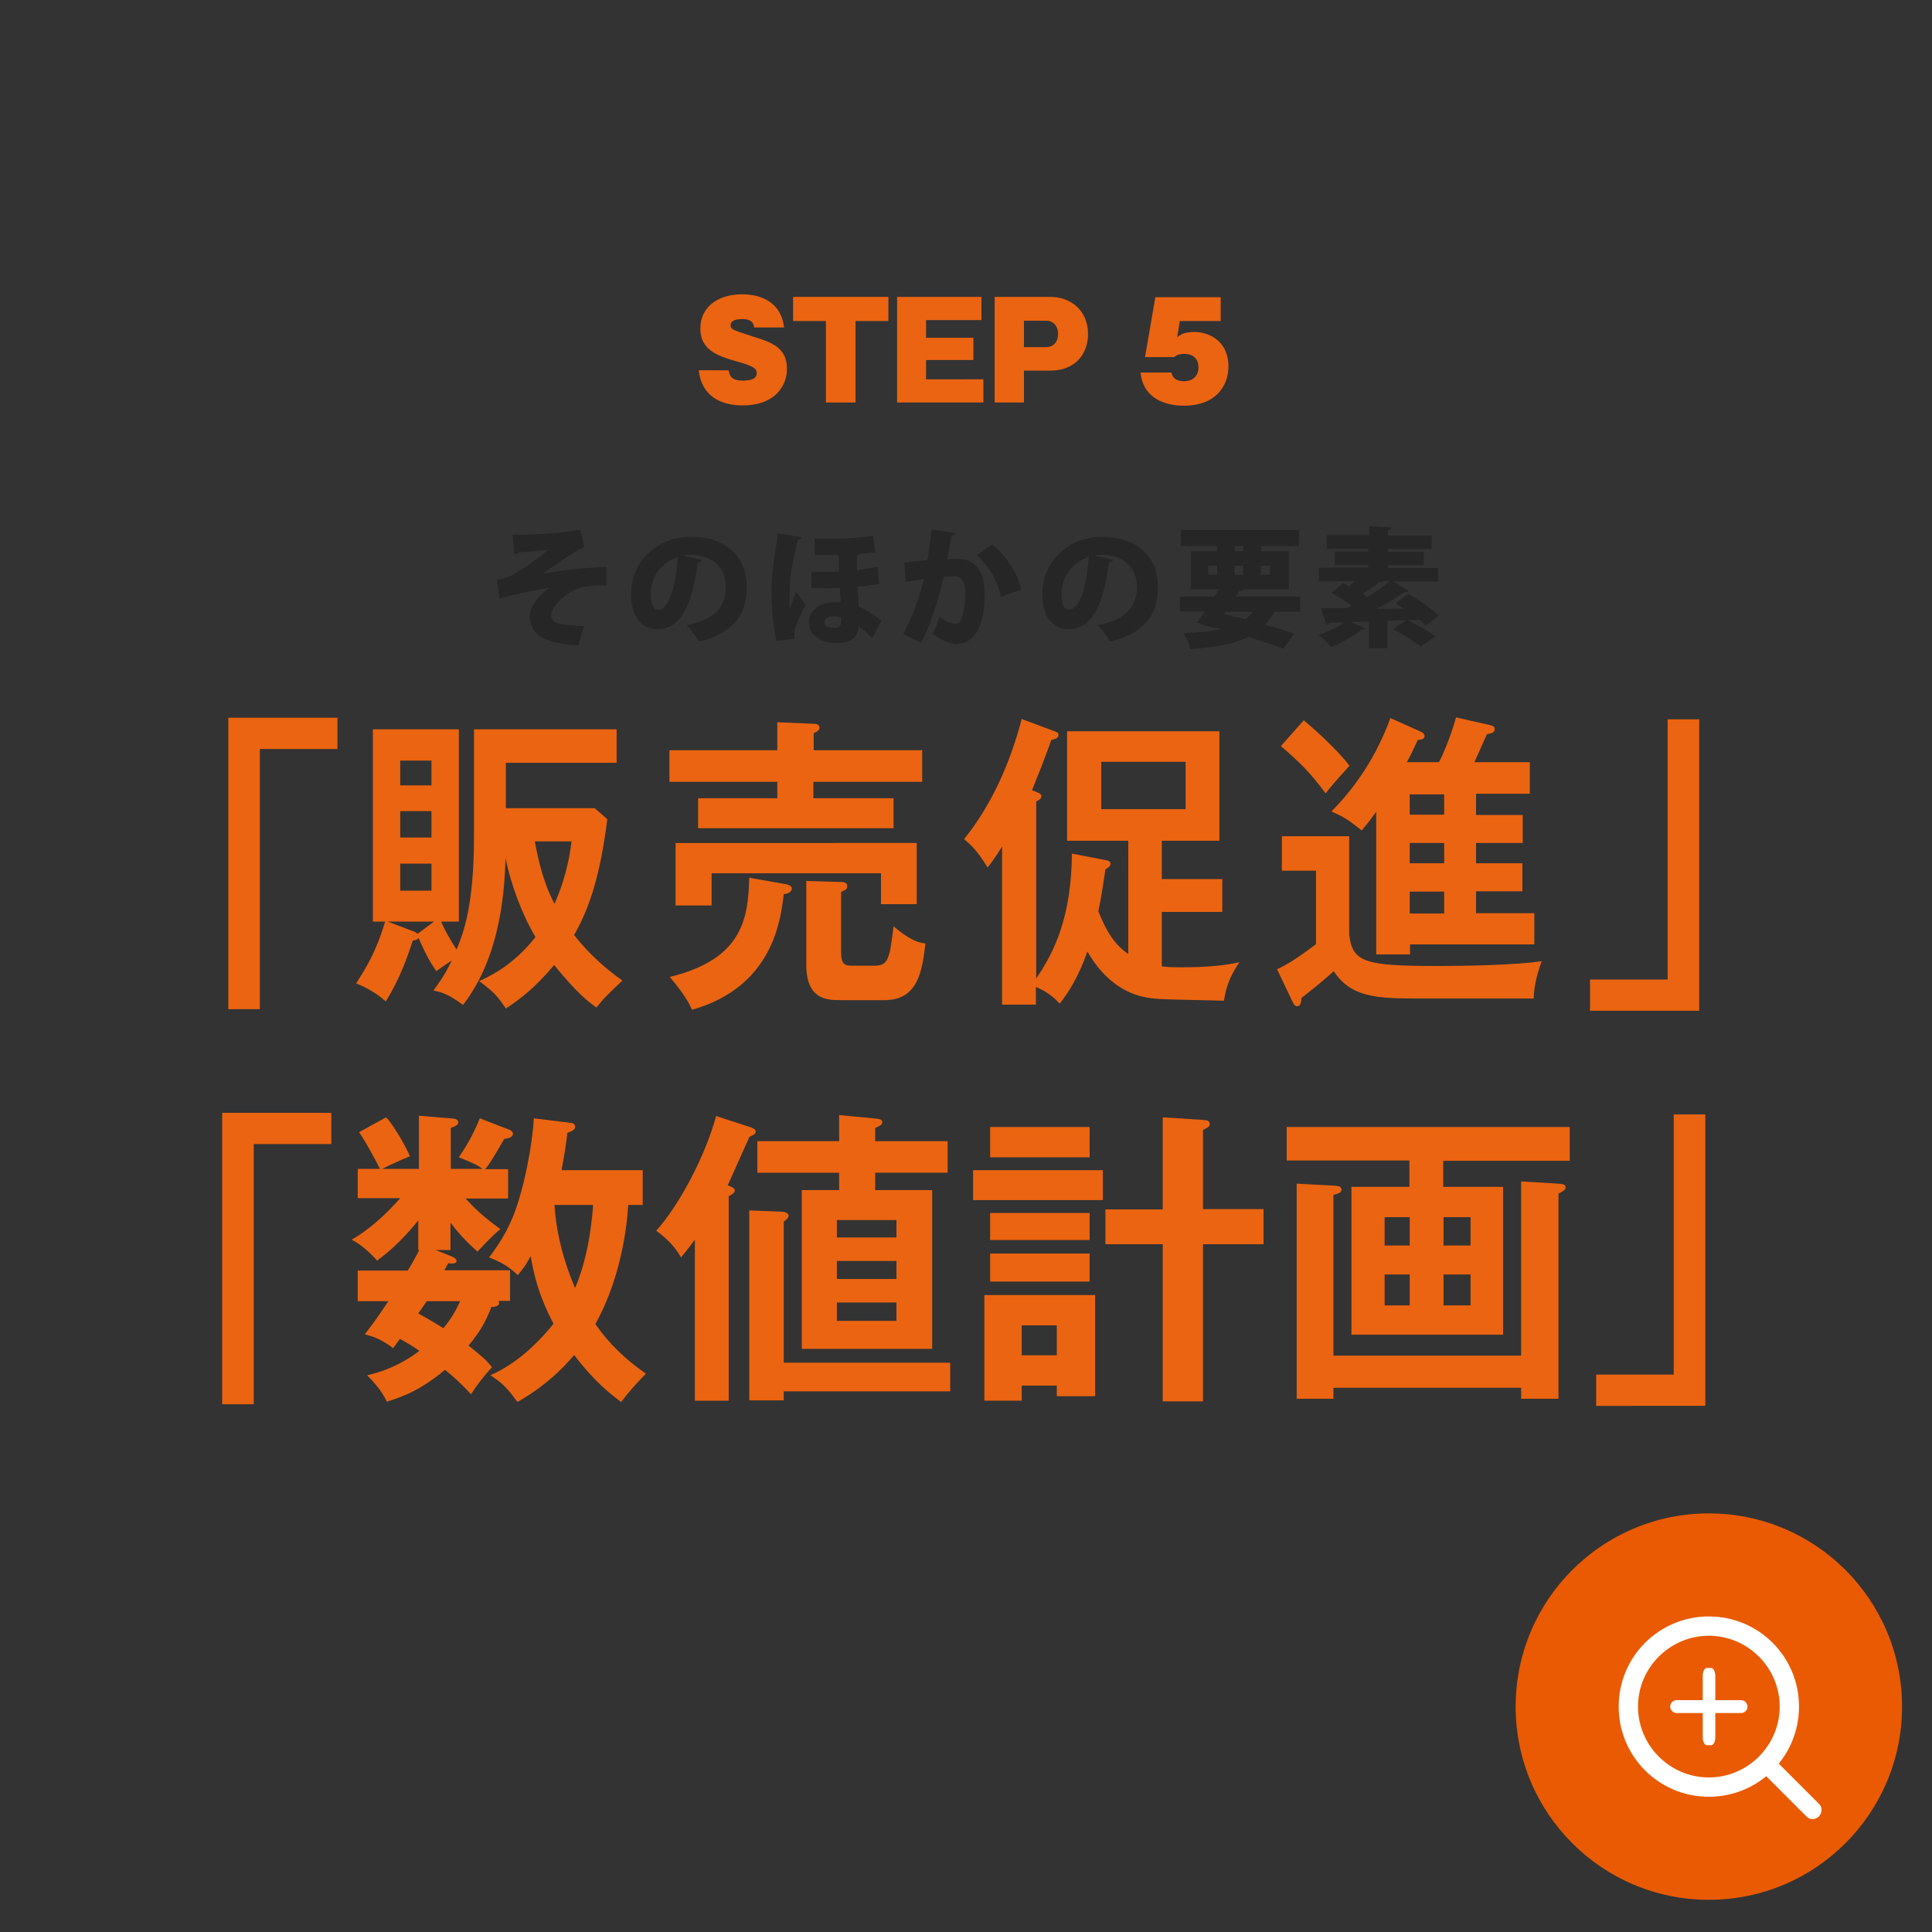
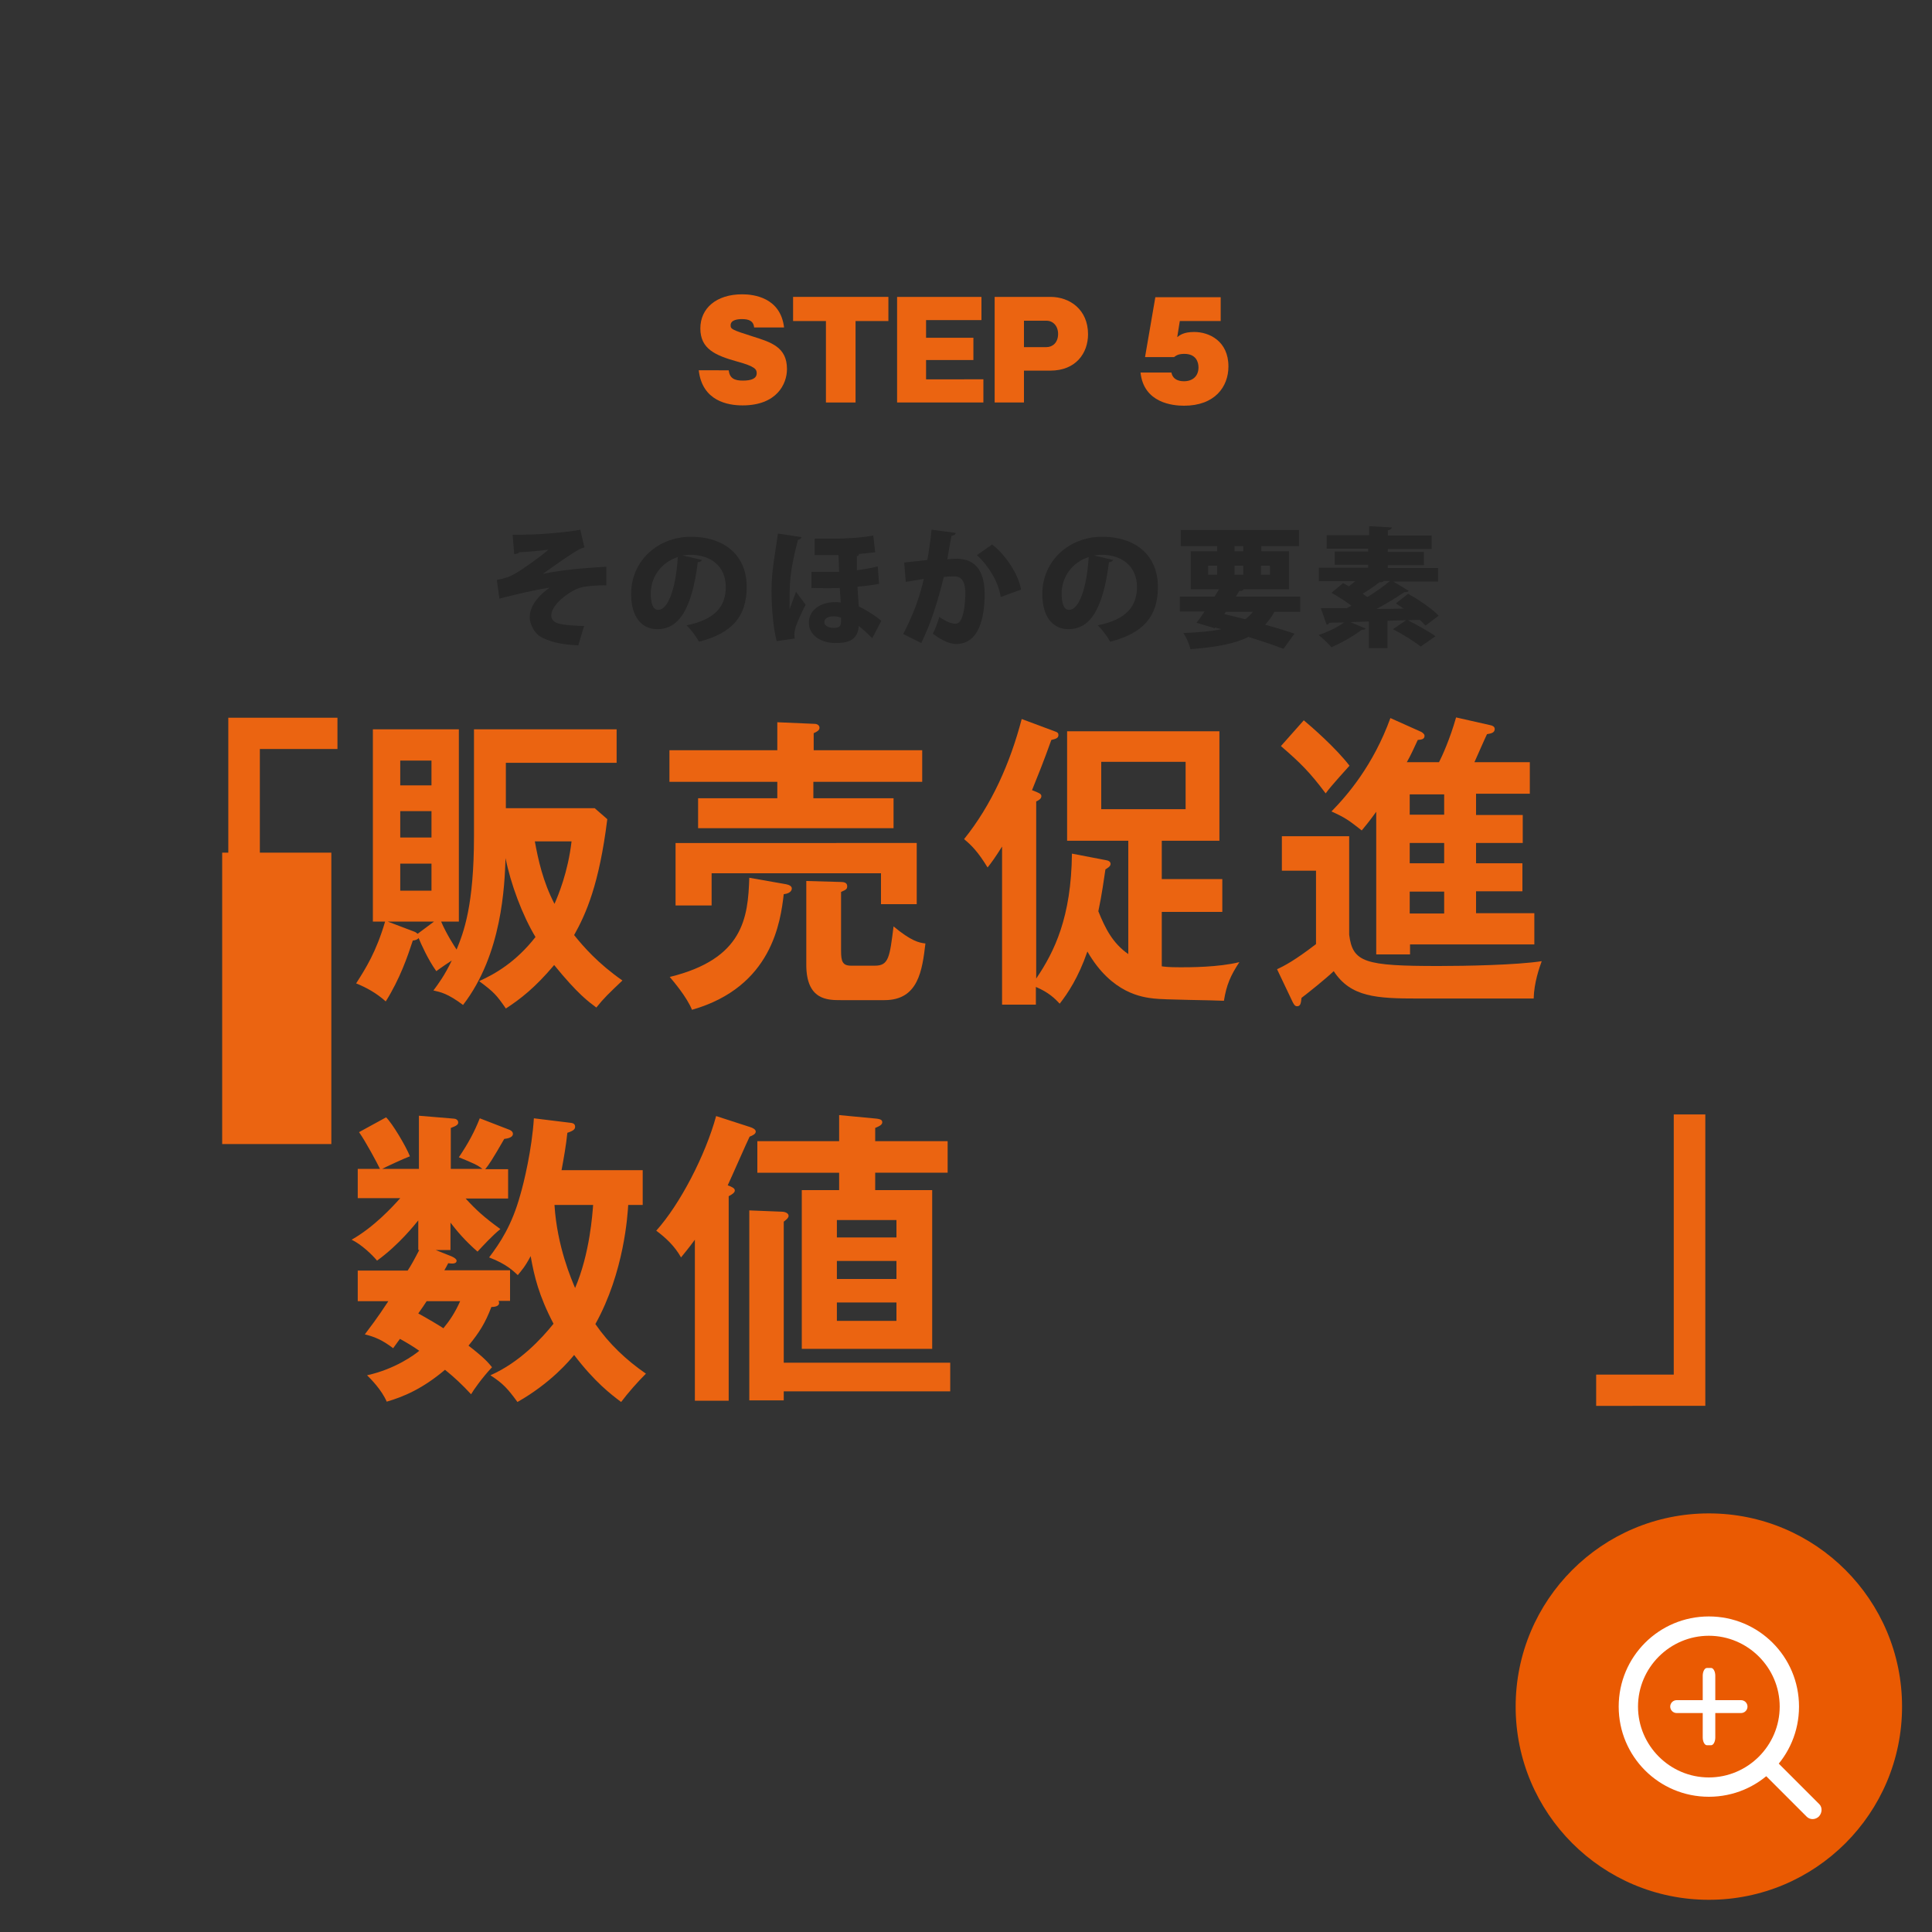
<svg xmlns="http://www.w3.org/2000/svg" version="1.1" id="レイヤー_1" x="0px" y="0px" viewBox="0 0 600 600" style="enable-background:new 0 0 600 600;" xml:space="preserve">
  <rect x="0" y="0" width="600" height="600" fill="#333333" stroke="none" />
  <style type="text/css">
	.st0{fill-rule:evenodd;clip-rule:evenodd;fill:none;}
	.st1{fill-rule:evenodd;clip-rule:evenodd;fill:#EA5A02;}
	.st2{fill:#FFFFFF;}
	.st3{fill-rule:evenodd;clip-rule:evenodd;fill:#FFFFFF;}
	.st4{fill:#262626;}
	.st5{fill:#EB6411;}
</style>
  <circle class="st0" cx="299.3" cy="300" r="300" />
  <g>
    <g>
      <circle class="st1" cx="530.7" cy="530" r="60" />
      <g>
        <circle class="st1" cx="530.7" cy="530" r="25" />
        <path class="st2" d="M530.7,508c12.1,0,22,9.9,22,22s-9.9,22-22,22s-22-9.9-22-22S518.6,508,530.7,508 M530.7,502     c-15.5,0-28,12.5-28,28s12.5,28,28,28s28-12.5,28-28S546.2,502,530.7,502L530.7,502z" />
      </g>
    </g>
    <path class="st3" d="M546.6,545.8c1.1-1.1,2.8-1.1,3.8-0.1l14.6,14.6c1,1,0.9,2.7-0.1,3.8c-1.1,1.1-2.8,1.1-3.8,0.1l-14.6-14.6   C545.5,548.6,545.5,546.9,546.6,545.8z" />
    <path class="st3" d="M520.7,528h20c1.1,0,2,0.9,2,2s-0.9,2-2,2h-20c-1.1,0-2-0.9-2-2S519.6,528,520.7,528z" />
    <path class="st3" d="M532.7,520.4v19.2c0,1.3-0.6,2.4-1.3,2.4h-1.3c-0.7,0-1.3-1.1-1.3-2.4v-19.2c0-1.3,0.6-2.4,1.3-2.4h1.3   C532.1,518,532.7,519.1,532.7,520.4z" />
  </g>
  <g>
    <path class="st4" d="M159.2,166.1c1.3,0,2.8,0,5-0.1c3.6,0,13-0.8,16-1.5l1.3,5.5c-0.4,0.1-1,0.3-1.4,0.5   c-3.2,1.7-7.9,5.2-11.5,7.7c7.8-1.6,16.7-2,19.7-2.2l0,5.8c-2.4-0.1-6.6,0.2-8.4,0.8c-3.4,1.2-8.7,5.3-8.7,8.5   c0,1.8,1.5,2.2,1.8,2.4c1.7,0.6,5.9,0.9,8.4,0.9l-1.8,6c-4.7-0.1-9.4-1.1-12.1-2.9c-1.9-1.4-2.9-3.9-3-5.7c0-4.5,4.1-7.8,6.2-9.3   c-5.3,0.8-10.4,2.1-15.6,3.4l-0.8-5.8c2.2-0.4,3.8-0.9,5.4-1.8c2.1-1.1,8.7-5.8,10.6-7.6c-2.8,0.4-8,0.8-9,0.8   c-0.3,0.4-1.2,0.6-1.6,0.6L159.2,166.1z" />
    <path class="st4" d="M218,173.9c-0.2,0.4-0.7,0.7-1.3,0.7c-1.8,14.3-5.7,20.8-12.6,20.8c-4.8,0-8.1-3.8-8.1-10.9   c0-10.5,8.5-17.8,18.5-17.8c11.2,0,17.4,6.4,17.4,15.5c0,9.4-4.6,14.4-14.8,17.1c-0.9-1.5-2.2-3.5-3.9-5.1   c9.1-1.8,12.2-6.1,12.2-11.9c0-6.4-4.6-10-11-10c-0.8,0-1.6,0.1-2.4,0.2L218,173.9z M210.5,173c-5.1,1.6-8.4,6.2-8.4,11.3   c0,2.9,0.6,5.1,2.3,5.1C207.8,189.4,210,181.6,210.5,173z" />
    <path class="st4" d="M241.2,199.1c-1.1-4.2-1.6-10.5-1.6-15.9c0-6,1.2-11.6,2-17.5l7.3,1.1c0,0.4-0.6,0.8-1.1,0.9   c-2.6,10-2.6,13.6-2.6,19.9c0,0.7,0,1.3,0,1.6c0.4-1.1,1.5-4.1,2-5.4l3,4c-0.9,1.6-2.6,5.4-3.1,6.9c-0.2,0.7-0.4,1.6-0.4,2.5   c0,0.4,0,0.7,0.1,1.1L241.2,199.1z M252.8,167.3h5.5c5.1,0,10-0.4,12.9-1l0.6,5.2c-1.4,0.2-3.6,0.4-5.8,0.6v0l0.8,0   c0,0.3-0.3,0.6-0.7,0.6c0,1,0,2.7,0,4.4c2.2-0.3,4.6-0.7,6.5-1.2l0.4,5.4c-1.8,0.4-4.4,0.7-6.7,0.9c0.1,2.1,0.3,4.4,0.4,6.1   c2.7,1.4,5,2.8,7,4.5l-2.8,5.4c-1.2-1.2-3-2.9-4.2-3.8c-0.3,4.7-3.8,5.3-7.2,5.3c-4.7,0-8.3-2.5-8.3-6.3c0-4.2,4-6.4,8-6.4   c0.6,0,1.2,0,1.9,0.1l-0.3-4.5c-1.3,0.1-5.9,0.1-8.8,0v-5h7c0.5,0,1,0,1.6,0c-0.1-1.9-0.1-3.8-0.2-5.2c-0.7,0-1.5,0-2.2,0h-5.2   V167.3z M259,191.4c-1.9,0-3,0.7-3,1.8s1.2,1.8,3,1.8c1.6,0,2.2-0.5,2.2-2.1c0-0.3,0-0.6,0-1.1C260.5,191.6,259.8,191.4,259,191.4z   " />
    <path class="st4" d="M296.8,165.5c-0.1,0.6-0.6,0.8-1.3,0.9c-0.4,1.8-0.9,5-1.3,7.3c0.7-0.1,2-0.2,2.7-0.2c6.9,0,8.9,4.9,8.9,11.3   v0c-0.1,6.8-1.6,15.2-8.9,15.2c-1.6,0-4-0.8-7.2-3.2c0.8-1.5,1.5-3.5,2-5.2c2.5,1.7,4,2.1,5,2.1c1.4,0,2-1.4,2.5-3.5   c0.4-1.4,0.6-4.6,0.6-5.8c0-3.7-1.1-5.4-3.4-5.4c-0.8,0-2,0-3.3,0.2c-1.7,6.9-3.8,14-7,20.5l-5.6-2.8c3-5.8,5-11,6.4-17.1   c-1.1,0.2-4,0.6-5.6,0.9l-0.5-6c1.6-0.2,4.9-0.5,7.2-0.8c0.5-2.9,1-6.2,1.3-9.4L296.8,165.5z M310.8,185.4   c-0.8-5.1-4.2-10.1-7.4-13l4.7-3.3c4.1,3.1,8.2,9.2,9,14L310.8,185.4z" />
    <path class="st4" d="M345.7,173.9c-0.2,0.4-0.7,0.7-1.3,0.7c-1.8,14.3-5.7,20.8-12.6,20.8c-4.8,0-8.1-3.8-8.1-10.9   c0-10.5,8.5-17.8,18.5-17.8c11.2,0,17.4,6.4,17.4,15.5c0,9.4-4.6,14.4-14.8,17.1c-0.9-1.5-2.2-3.5-3.9-5.1   c9.1-1.8,12.2-6.1,12.2-11.9c0-6.4-4.6-10-11-10c-0.8,0-1.6,0.1-2.4,0.2L345.7,173.9z M338.1,173c-5.1,1.6-8.4,6.2-8.4,11.3   c0,2.9,0.6,5.1,2.3,5.1C335.4,189.4,337.6,181.6,338.1,173z" />
    <path class="st4" d="M403.6,190h-7.8c-0.8,1.5-1.8,2.8-2.9,4c3.5,1,6.6,1.9,9.1,2.8l-3.4,4.7c-2.9-1.1-6.7-2.4-10.9-3.7   c-4.4,2.2-10.2,3.2-18,3.8c-0.4-1.7-1.3-3.7-2.2-5c4.6-0.2,8.5-0.5,11.8-1.2l-1.9-0.5l-0.2,0.2l-5.6-1.7c0.8-1,1.6-2.2,2.5-3.5   h-7.7v-4.6h10.8c0.5-0.8,1-1.6,1.4-2.3h-8.8v-11.8h8.2v-1.6h-11.3v-5h36.7v5h-11.7v1.6h8.6V183h-14.1c-0.2,0.4-0.6,0.6-1.3,0.5   l-1.1,1.8h20V190z M375.2,175.7v2.8h2.8v-2.8H375.2z M380.7,190l-0.5,0.7l6.5,1.6c0.9-0.6,1.7-1.4,2.4-2.3H380.7z M383.4,169.6v1.6   h2.7v-1.6H383.4z M383.4,178.5h2.7v-2.8h-2.7V178.5z M394.4,175.7h-2.8v2.8h2.8V175.7z" />
    <path class="st4" d="M442.7,194.3c-0.5-0.5-1.1-1.2-1.8-1.8l-3.7,0.1c2.7,1.4,6.6,3.5,8.6,5l-4.6,3.2c-1.8-1.5-5.7-3.9-8.6-5.4   l4.1-2.8l-5.8,0.2v8.5h-5.8v-8.3l-5.7,0.2l4.7,2c-0.2,0.3-0.6,0.4-1.2,0.4c-2.4,1.8-6.1,4-9.4,5.4c-1-1.1-2.8-2.9-4-3.8   c2.8-0.9,5.9-2.4,7.9-3.9l-4.6,0.1c-0.1,0.4-0.4,0.6-0.8,0.6l-1.8-5.1h8l1.5-0.8c-1.9-1.4-4.2-2.9-6.2-4l3.6-3   c0.6,0.3,1.2,0.6,1.8,1c0.6-0.5,1.3-1,2-1.6h-11.3v-4.2h15.3v-0.9h-10.4v-4.1h10.4v-0.9H412v-4.2h13.2v-2.8l7,0.4   c0,0.5-0.4,0.7-1.2,0.9v1.6h13.6v4.2H431v0.9h11.2v4.1H431v0.9h15.6v4.2h-13.9l4.8,2.9c-0.2,0.3-0.7,0.4-1.4,0.4   c-2.3,1.6-5.4,3.5-8.6,5.2c2.7,0,5.6,0,8.4-0.1l-2.4-1.6l3.8-3c3.2,1.8,7.4,4.6,9.5,6.8L442.7,194.3z M429.5,180.4l0.2,0.1   c-0.2,0.2-0.6,0.4-1.3,0.3c-1.3,1.1-3.4,2.5-5.2,3.6c0.5,0.4,1,0.7,1.5,1c2.6-1.6,5.1-3.4,7-5H429.5z" />
  </g>
  <g>
    <path class="st5" d="M226.3,115c0.3,2.5,1.8,3.2,4.4,3.2s4.3-0.6,4.3-2.3c0-1.2-0.5-2.1-6-3.6c-6.8-1.9-11.5-3.9-11.5-10.3   c0-6.3,5-10.6,13-10.6c3.6,0,11.9,1,13,10.3h-9.3c-0.2-2.1-1.7-2.6-3.8-2.6c-1.2,0-3.5,0.2-3.5,1.9c0,1.2,0.3,1.4,6.9,3.5   c5.7,1.8,10.6,3.3,10.6,10.1c0,4.7-3.2,11.3-13.8,11.3c-4.5,0-12.5-1.3-13.6-10.9H226.3z" />
    <path class="st5" d="M265.7,125h-9.2V99.7h-10.2v-7.5h29.6v7.5h-10.2V125z" />
    <path class="st5" d="M305.4,117.8v7.2h-26.8V92.2h26.2v7.2h-17.2v5.5h14.7v6.9h-14.7v6H305.4z" />
    <path class="st5" d="M308.9,92.2h17.3c6.1,0,11.7,4,11.7,11.6c0,5.9-3.8,11.3-11.7,11.3H318v9.9h-9.1V92.2z M318,107.8h7   c1.9,0,3.6-1.4,3.6-4.1c0-2.5-1.6-4.1-3.6-4.1h-7V107.8z" />
    <path class="st5" d="M378.9,99.7h-12.5l-0.8,5c0.9-0.7,2.1-1.6,5.3-1.6c4.6,0,10.6,2.8,10.6,10.7c0,6.3-4.2,12.2-13.8,12.2   c-3.4,0-12.5-0.8-13.5-10.3h9.6c0.5,2.7,3.3,2.7,3.9,2.7c2.6,0,4.5-1.5,4.5-4.3c0-1.6-0.7-4.2-4.4-4.2c-2,0-2.6,0.6-3.2,1h-9   l3.2-18.6h20.3V99.7z" />
  </g>
  <g>
    <path class="st5" d="M104.8,222.9v9.7H80.7v80.8h-9.8v-90.5H104.8z" />
    <path class="st5" d="M188.6,254.4c-2.5,20.2-6.6,29.4-10.3,36c2.9,3.6,7.4,8.8,15,14.1c-4.2,4-5.8,5.5-8.1,8.4   c-2.4-1.8-5.7-4.1-13.1-13.2c-5.9,7-10.4,10.5-15,13.5c-2.9-4.2-3.7-5.1-8.3-8.5c4.9-2.2,11.4-5.9,17.5-13.7   c-4.1-6.8-7.7-16.5-9.3-24.5c-0.3,8.4-1,29.8-13.2,45.6c-4.8-3.6-7-4-9.2-4.5c1.5-2,3.5-4.7,5.7-9.3c-0.5,0.3-3.2,2.1-4.8,3.3   c-2.6-3.6-4.8-8.6-5.5-10.3c-0.3,0.5-1,0.7-1.8,0.8c-1.6,4.9-4,11.9-8.4,18.9c-2.9-2.6-6-4.3-9.2-5.6c3-4.7,6.2-9.7,9-19.2h-3.8   v-59.7h26.7v59.7H137c1.6,3.8,4.2,7.8,4.8,8.7c2.2-5.4,5.4-13.6,5.4-35.3v-33.1h44.3v10.4h-34.4V251h27.6L188.6,254.4z    M134.8,286.2h-14.4l7.9,3c0.9,0.3,1,0.5,1.4,0.8L134.8,286.2z M134,243.9v-7.7h-9.7v7.7H134z M124.3,251.9v8.2h9.7v-8.2H124.3z    M124.3,268.2v8.4h9.7v-8.4H124.3z M166.1,261.3c1,5.5,2.5,12.5,6.1,19.4c1.2-2.7,4.2-9.9,5.3-19.4H166.1z" />
    <path class="st5" d="M286.4,233v9.8h-33.8v5.1h24.9v9.3h-60.7v-9.3h24.6v-5.1h-33.5V233h33.5v-8.7l11.6,0.5c0.7,0,1.5,0.4,1.5,1.2   s-0.7,1.2-1.8,1.7v5.3H286.4z M244.1,274.6c1,0.2,1.8,0.6,1.8,1.3c0,1.3-1.6,1.7-2.5,1.8c-1,8.5-3.6,28.8-28.5,35.9   c-1.6-4-5.9-9-6.9-10.2c22.9-5.6,24.3-18.4,24.7-30.8L244.1,274.6z M284.7,261.8v19h-11.1v-9.6H221v10h-11.2v-19.4H284.7z    M261.1,310.6c-4.1,0-10.7,0-10.7-11v-26l10.7,0.3c1,0,2,0.2,2,1.3c0,0.9-0.3,1.1-1.9,1.8v18.2c0,3.3,0.4,4.7,3.1,4.7h7.4   c4.3,0,4.6-2.6,5.8-12.2c5.4,4.5,7.9,5.1,9.9,5.3c-1,8.4-2.2,17.6-12.7,17.6H261.1z" />
    <path class="st5" d="M350.5,261.1h-19.1v-34h47.3v34h-17.9V273h18.8v10.2h-18.8v16.9c0.9,0.1,1.7,0.3,5.8,0.3   c2.9,0,11.8,0,18.3-1.6c-2.7,4.1-4,7-4.8,12c-3.5-0.2-18.7-0.3-21.8-0.7c-3.3-0.4-13-1.4-20.6-14.6c-2.8,8.1-6.1,13-8.6,16.2   c-1.5-1.6-3.4-3.5-7.4-5.2v5.5h-10.5v-49.1c-2.2,3.5-3.3,5-4.5,6.5c-3-4.9-5-6.9-7.3-8.8c8.6-10.7,14.3-23.6,17.9-37.3l10.2,3.8   c0.9,0.3,1.2,0.5,1.2,1.2c0,1-1,1.2-2.2,1.5c-2.5,7-4.1,10.9-6,15.6c2.6,1,2.9,1.2,2.9,1.9s-0.7,1.2-1.6,1.6v55   c5.7-8.4,10.9-19.1,11.1-38.8l10.4,2c0.6,0.1,1.6,0.3,1.6,1.2c0,0.8-1,1.3-1.6,1.7c-0.4,2.6-1.1,7.9-2.2,13   c2.1,5.2,4.4,9.9,9.3,13.3V261.1z M342,236.6v14.7h26.2v-14.7H342z" />
    <path class="st5" d="M419,259.6v30.7c1.1,8.6,4.8,9.7,27.8,9.7c8.3,0,24.2-0.3,32-1.5c-0.7,1.9-2.4,6.7-2.5,11.6h-35.8   c-13,0-21-0.4-26.3-8.5c-2.5,2.4-7.9,6.7-10,8.3c-0.2,1.7-0.3,2.6-1.4,2.6c-0.7,0-1-0.7-1.3-1.2l-4.9-10.3   c2.6-1.2,5.7-2.9,12.1-7.8v-22.8h-10.6v-10.7H419z M404.9,223.7c2.3,1.9,9.9,8.5,14.2,14.1c-0.4,0.5-5.8,6.3-7.4,8.6   c-5-6.7-8-9.6-13.9-14.7L404.9,223.7z M458.4,253.1h14.5v8.7h-14.5v6.3h14.4v8.7h-14.4v6.8h18.1v9.7h-38.6v3.1h-10.5v-44.3   c-2.6,3.6-3.3,4.3-4.5,5.8c-4.1-3.2-5-3.9-9.4-5.9c5-5.1,13-14.4,18.3-29l9.6,4.3c0.3,0.2,1,0.6,1,1.2c0,0.9-0.6,1.2-2.1,1.3   c-1.2,2.6-2.3,5-3.4,6.9h10c0.9-1.7,3.4-7.2,5.3-13.9l10.6,2.4c0.6,0.1,1.4,0.4,1.4,1.2c0,1.2-1.2,1.4-2.4,1.6   c-0.6,1.2-3.3,7.4-3.9,8.7h17.2v9.8h-16.7V253.1z M448.5,246.7h-10.7v6.3h10.7V246.7z M448.5,261.8h-10.7v6.3h10.7V261.8z    M448.5,276.9h-10.7v6.8h10.7V276.9z" />
-     <path class="st5" d="M493.8,313.9v-9.7h24.1v-80.8h9.8v90.5H493.8z" />
  </g>
  <g>
-     <path class="st5" d="M102.9,345.6v9.7H78.8v80.8H69v-90.5H102.9z" />
+     <path class="st5" d="M102.9,345.6v9.7H78.8H69v-90.5H102.9z" />
    <path class="st5" d="M140.3,390.2c0.9,0.4,1.5,0.9,1.5,1.3c0,1.2-1.8,0.9-2.6,0.8c-0.4,0.8-0.7,1.3-1.2,2.2h20.4v9.5h-3.6   c0.2,0.3,0.2,0.5,0.2,0.7c0,1-1.5,1.2-2.4,1.2c-1.9,5-3.8,8-7.1,12c5.3,4.1,6.2,5.4,7.3,6.7c-3.1,3.3-5.9,7.3-6.5,8.4   c-2.9-3.1-4.9-5-8.1-7.6c-7.1,6-13,8.4-18.1,9.9c-1.6-3.7-4.9-7-6.1-8.2c8.7-1.9,14.8-6.4,16.2-7.6c-1.8-1.3-4-2.6-6-3.7l-2.1,2.9   c-3.3-2.5-5.6-3.5-8.8-4.3c1.7-2.3,3.5-4.5,7.3-10.3h-9.5v-9.5h15.5c1-1.5,2-3.3,3.6-6.4h-0.3V379c-1,1.2-5.9,7.5-12.8,12.5   c-1.5-1.8-4.8-5-7.9-6.5c6.9-3.9,12.6-10.1,15.1-12.9h-13.2V363h6.9c-0.8-1.7-4.5-8.6-6.5-11.4l8.4-4.6c1.9,1.8,6.2,9,7.4,12.1   c-1.9,0.7-7.7,3.4-8.6,3.9h11.4v-16.5l10.8,0.9c0.5,0,1.4,0.3,1.4,1.2c0,0.6-0.4,1-2.3,1.7V363h9.8c-1.5-1.2-2.9-1.8-7.3-3.6   c2.9-4.3,4.8-7.8,6.5-12.1l9.3,3.6c0.7,0.3,1,0.8,1,1.2c0,1.3-2,1.5-2.7,1.6c-3.8,6.6-4.7,7.9-5.9,9.4h7.1v9.1h-13.2   c3.3,3.6,5.7,5.8,10.8,9.5c-2.5,2-5.6,5.4-7.1,7c-3.9-3.4-6.4-6.4-8.4-9v8.5h-4.6L140.3,390.2z M132.5,404.1   c-0.8,1.2-1.3,2-2.6,3.8c2.4,1.3,6.8,3.9,7.8,4.6c1.9-2.3,3.6-4.8,5.2-8.4H132.5z M177.2,348.7c1.1,0.1,1.4,0.6,1.4,1.2   s-0.2,1.2-2.4,1.9c-0.4,3.9-1.1,7.8-1.8,11.6h25.2v10.8h-4.5c-0.2,3-1.2,20.8-10.2,37c4.2,6.1,9.6,11.2,15.7,15.4   c-2.7,2.7-5.6,6-7.7,8.8c-3.2-2.4-8.2-6.2-14.6-14.6c-1.4,1.7-7.2,8.7-17.6,14.6c-3-4.1-4.4-5.7-8.4-8.3c9.1-4,15.9-11.4,19.6-16   c-4.6-8.8-6-14.8-7.1-21c-1.8,3.4-2.8,4.4-4,5.9c-1.3-1.2-3.4-3.4-8.9-5.5c3.4-4.5,7.1-10,9.7-19.5c1.1-3.7,3.6-14.1,4.2-23.7   L177.2,348.7z M172.2,374.2c0.8,13,5.4,23.4,6.4,25.8c4.6-10.7,5.4-23.2,5.6-25.8H172.2z" />
    <path class="st5" d="M226.3,435h-10.5v-50c-2.2,3-3.2,4.1-4.3,5.5c-1.9-3.4-4.6-6-7.7-8.3c7.4-8.2,15.3-23.5,18.6-35.6l10.5,3.4   c1,0.3,1.8,0.8,1.8,1.4c0,0.8-0.9,1.2-1.9,1.6c-0.9,1.8-5.7,12.8-6.8,15.1c1.3,0.5,2.2,0.9,2.2,1.6c0,0.7-0.8,1.2-1.9,1.8V435z    M243.4,434.9h-10.7v-59l10,0.4c1.2,0,2.2,0.5,2.2,1.3c0,0.7-1,1.4-1.5,1.8v43.8h51.7v8.9h-51.7V434.9z M271.8,369.6h17.7v49.3   h-40.5v-49.3h11.6v-5.4h-25.4v-9.8h25.4v-8.1l11.6,1.1c0.7,0.1,1.8,0.2,1.8,1.1c0,0.8-0.8,1.2-2.2,1.8v4.1h22.5v9.8h-22.5V369.6z    M278.4,384.3v-5.4h-18.5v5.4H278.4z M259.9,391.6v5.6h18.5v-5.6H259.9z M259.9,404.5v5.7h18.5v-5.7H259.9z" />
-     <path class="st5" d="M342.5,363.4v9.3h-40.3v-9.3H342.5z M340.1,402.2v31.4h-11.9v-3.3h-10.9v4.7h-11.6v-32.8H340.1z M338.4,350   v9.4h-30.9V350H338.4z M338.4,376.7v8.4h-30.9v-8.4H338.4z M338.4,389.3v8.7h-30.9v-8.7H338.4z M317.3,411.6v9.3h10.9v-9.3H317.3z    M392.4,375.6v10.8h-18.8v48.8h-12.5v-48.8h-17.8v-10.8h17.8V347l12.5,0.8c1,0.1,2.1,0.1,2.1,1.3c0,0.7-0.4,1-2.1,1.8v24.6H392.4z" />
-     <path class="st5" d="M448.3,368.6h18.5v45.9h-47.1v-45.9h18v-8.2h-38.1V350h87.9v10.5h-39.3V368.6z M472.4,421v-54.1l11.6,0.7   c1.5,0.1,2.2,0.3,2.2,1.1c0,0.9-0.7,1.2-2.2,2v63.7h-11.6v-3.4h-58.3v3.4h-11.4v-66.8l11.4,0.6c1.5,0.1,2.5,0.2,2.5,1.2   c0,1-0.8,1.2-2.5,1.7V421H472.4z M437.8,386.8V378H430v8.8H437.8z M430,395.8v9.6h7.8v-9.6H430z M456.7,386.8V378h-8.4v8.8H456.7z    M448.3,395.8v9.6h8.4v-9.6H448.3z" />
    <path class="st5" d="M495.7,436.6v-9.7h24.1v-80.8h9.8v90.5H495.7z" />
  </g>
</svg>